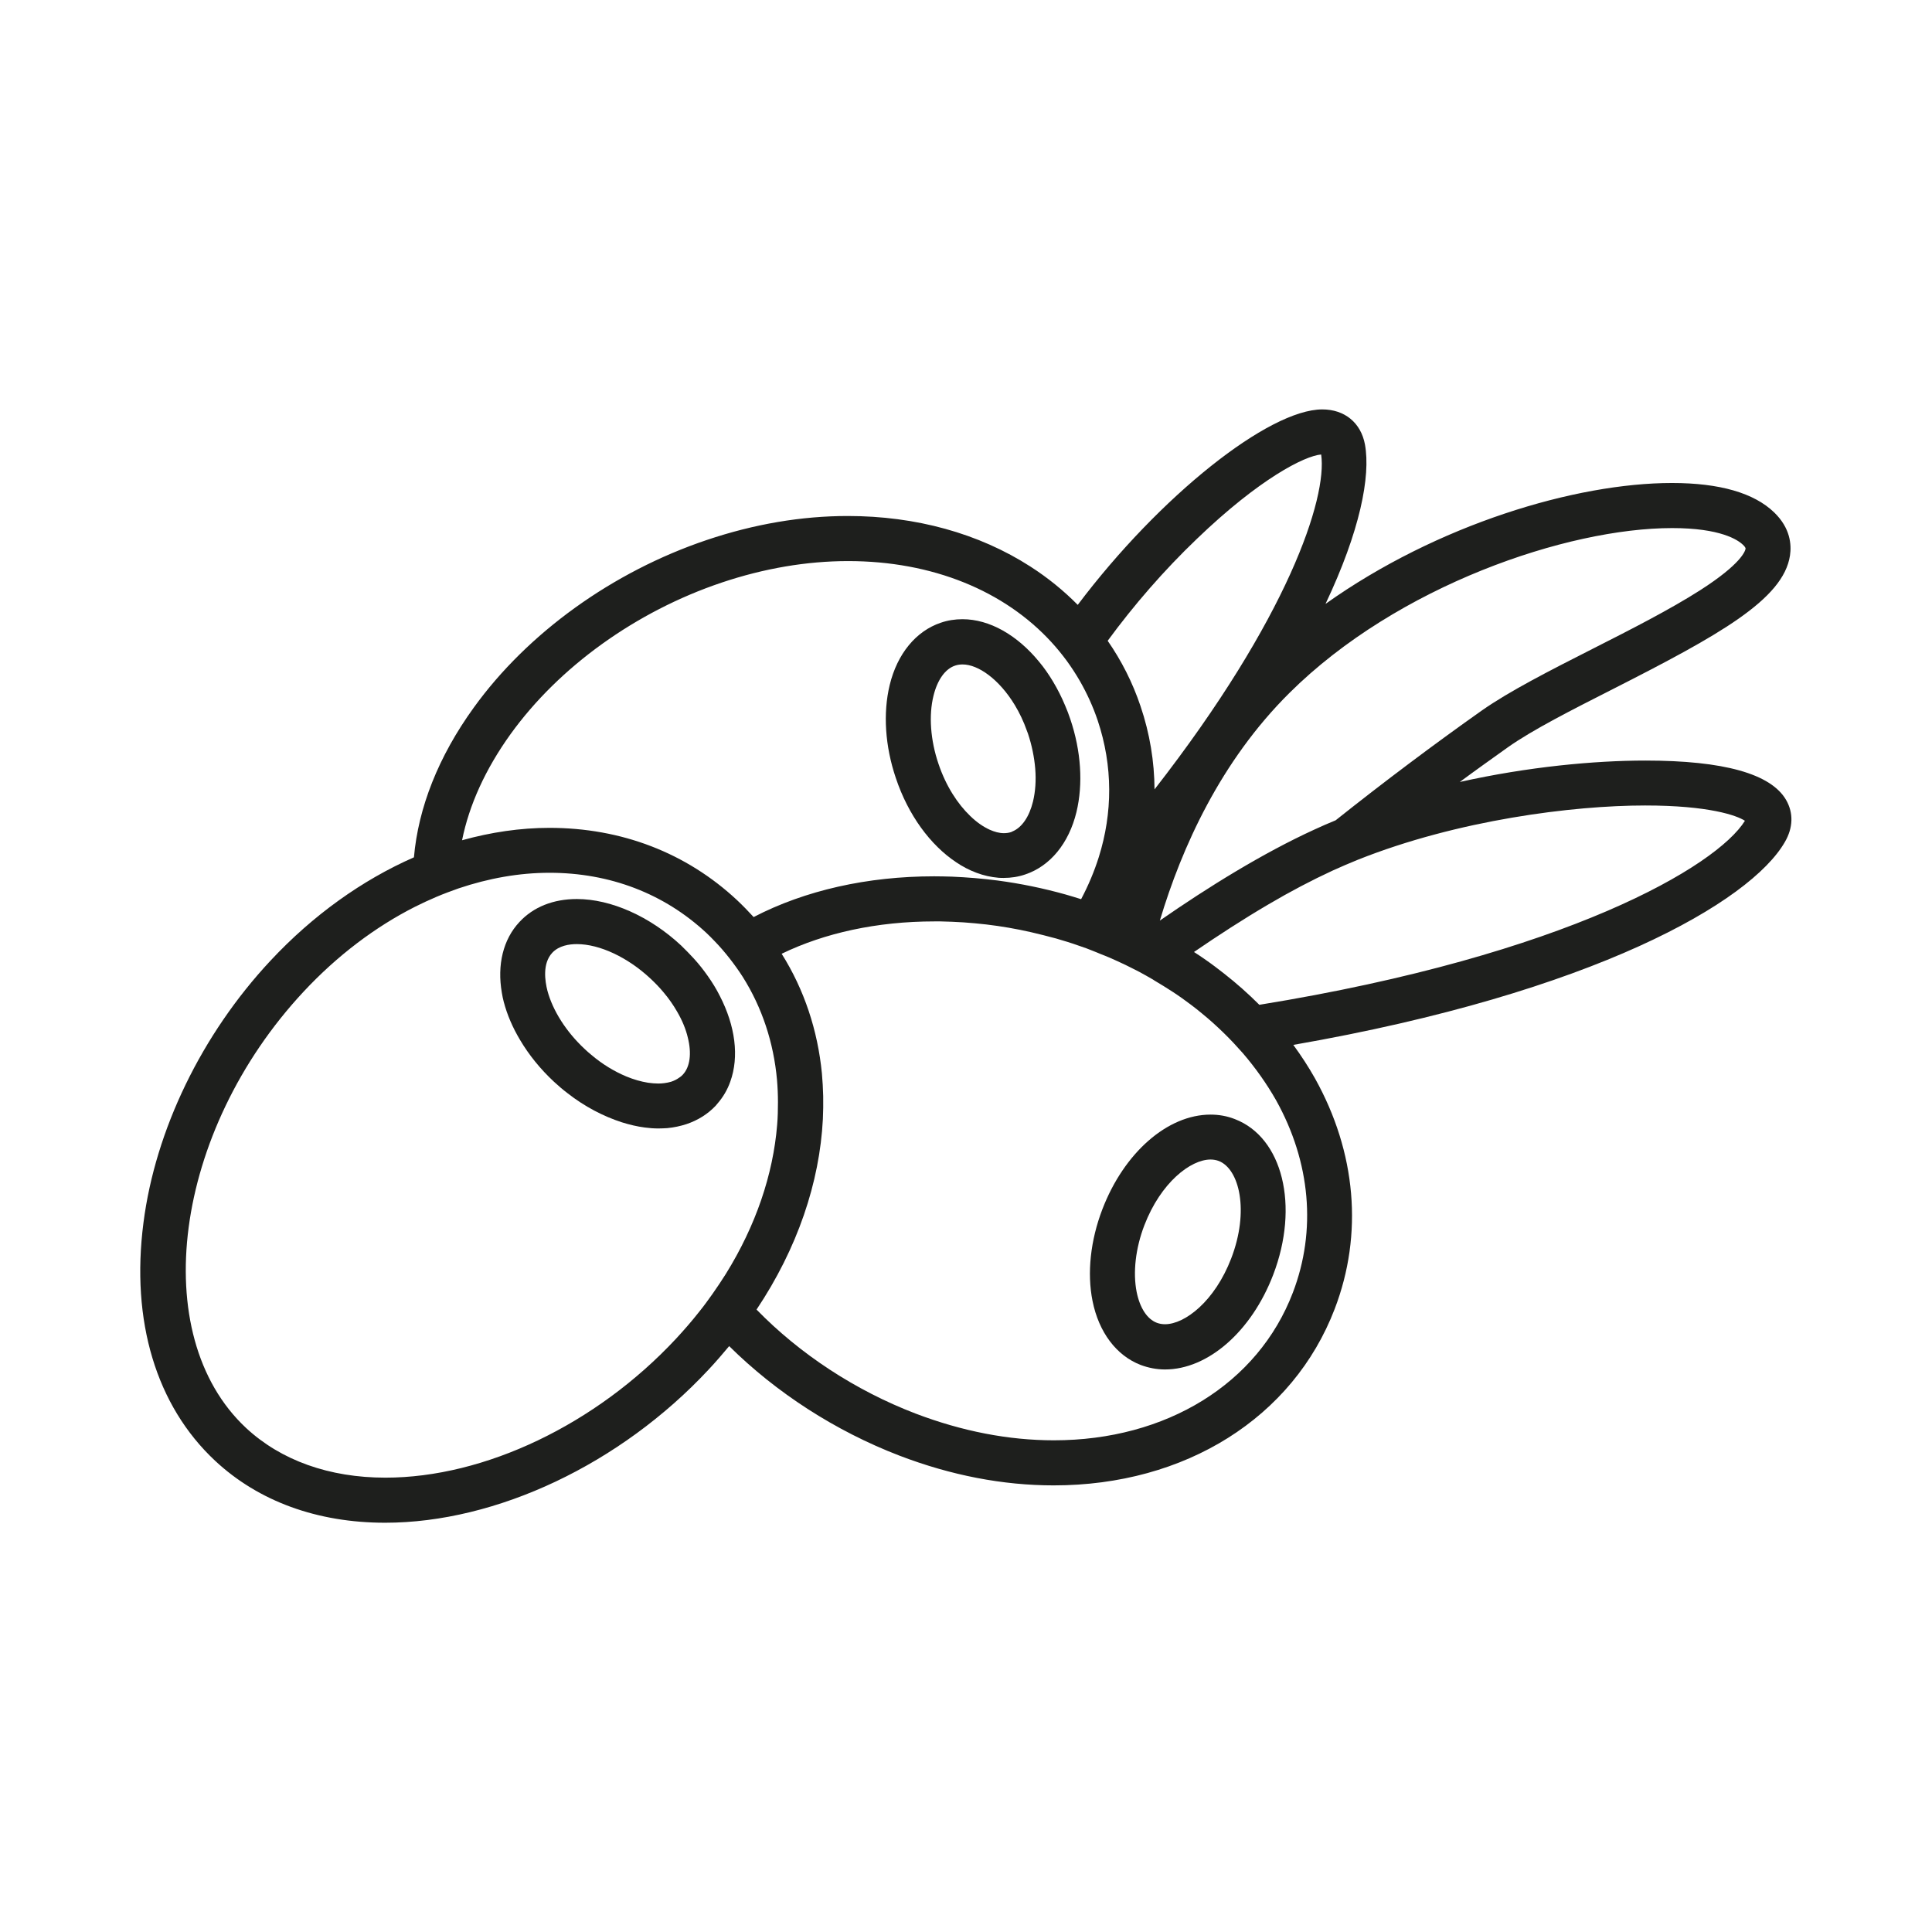
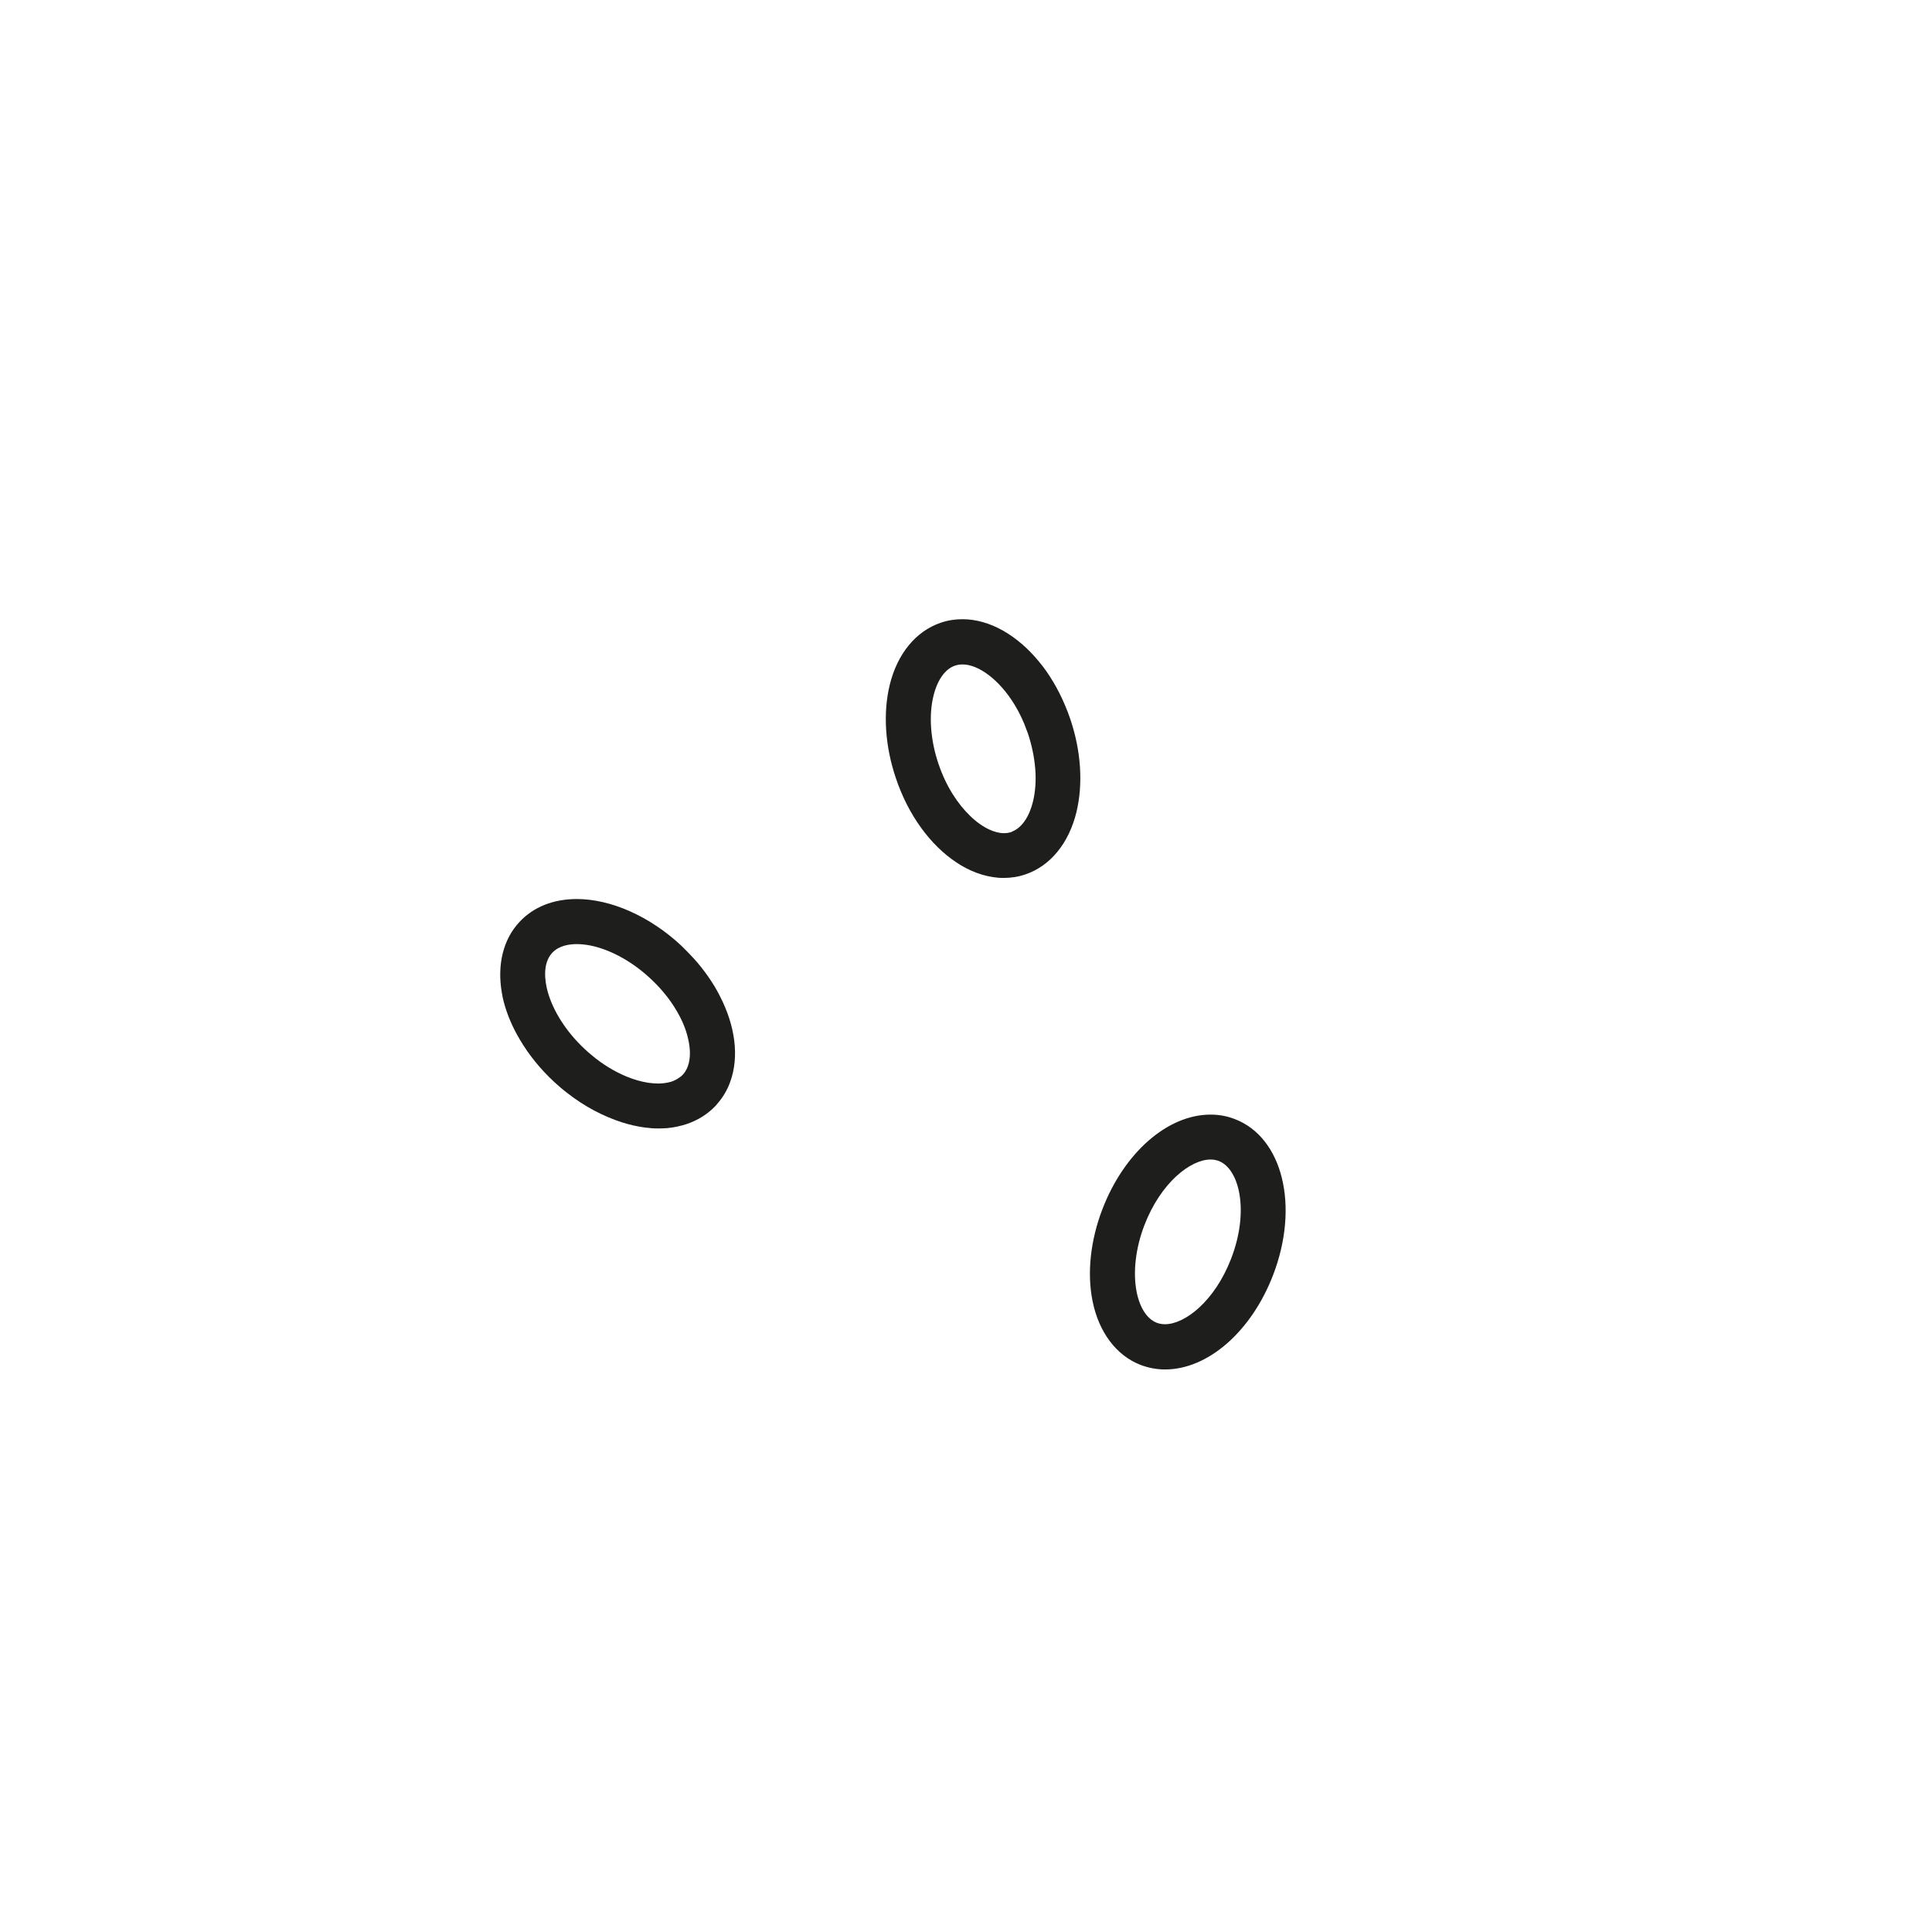
<svg xmlns="http://www.w3.org/2000/svg" version="1.1" id="Livello_1" x="0px" y="0px" viewBox="0 0 120 120" style="enable-background:new 0 0 120 120;" xml:space="preserve">
  <style type="text/css">
	.st0{fill:#1E1F1D;}
</style>
  <g>
-     <path class="st0" d="M110.94,49.69c-0.94-1.63-3.88-2.45-8.74-2.45c-3.15,0-7.27,0.38-11.53,1.33c1-0.74,2-1.45,2.98-2.15   c1.54-1.09,3.97-2.32,6.53-3.62c6.57-3.34,10.59-5.56,11-8.3c0.1-0.68,0.02-1.7-0.98-2.67c-1.25-1.21-3.39-1.83-6.35-1.83   c-5.97,0-14.58,2.57-21.52,7.51c2.14-4.52,2.81-7.92,2.45-9.9c-0.25-1.35-1.26-2.18-2.65-2.18c-3.32,0-10.08,5.36-15.19,12.14   c-0.87-0.88-1.85-1.68-2.94-2.38c-3.2-2.06-7.12-3.14-11.34-3.14c-2.88,0-5.82,0.5-8.76,1.49c-5.85,1.97-11.13,5.77-14.48,10.42   c-2.19,3.03-3.44,6.21-3.71,9.29c-3.21,1.41-6.27,3.59-8.91,6.42c-4.27,4.57-7.15,10.51-7.89,16.28   c-0.79,6.11,0.79,11.36,4.45,14.78c2.7,2.52,6.35,3.85,10.56,3.85c6.92,0,14.62-3.64,20.09-9.51c0.45-0.48,0.87-0.97,1.28-1.46   c2.92,2.89,6.59,5.27,10.57,6.8c3.21,1.23,6.43,1.85,9.59,1.85c8.17,0,14.86-4.2,17.45-10.96c1.78-4.64,1.34-9.73-1.23-14.33   c-0.4-0.71-0.85-1.4-1.34-2.07c18.68-3.25,28.4-8.89,30.53-12.6C111.38,51.41,111.4,50.49,110.94,49.69z M78.22,62.41   c-0.68-0.68-1.41-1.33-2.19-1.94c-0.37-0.29-0.75-0.58-1.14-0.85c-0.24-0.17-0.48-0.33-0.73-0.49c1.49-1.02,3.06-2.04,4.63-2.96   c1.34-0.79,2.69-1.5,3.99-2.1c0.51-0.23,1.04-0.46,1.56-0.67c6.2-2.47,13.35-3.37,17.84-3.37c3.96,0,5.7,0.62,6.2,0.95   C106.64,53.79,97.33,59.31,78.22,62.41z M80.3,80.29c-2.16,5.65-7.85,9.17-14.84,9.17c-2.81,0-5.7-0.56-8.59-1.66   c-3.76-1.44-7.2-3.71-9.88-6.46c2.54-3.8,3.92-7.9,4.12-11.83c0.02-0.48,0.03-0.95,0.02-1.43c-0.01-0.47-0.04-0.94-0.08-1.41   c-0.26-2.66-1.09-5.19-2.5-7.43c2.66-1.29,5.92-2.01,9.49-2.01c0.13,0,0.26,0,0.38,0c0.48,0.01,0.95,0.03,1.43,0.06   c0.47,0.03,0.94,0.08,1.41,0.13c0.93,0.11,1.86,0.27,2.78,0.48c0.52,0.12,1.03,0.25,1.55,0.39c0,0,0,0,0,0   c0.48,0.14,0.95,0.28,1.42,0.45c0.02,0.01,0.04,0.01,0.06,0.02c0.27,0.09,0.55,0.19,0.81,0.3c0.16,0.06,0.32,0.13,0.49,0.2   c0.08,0.03,0.15,0.06,0.23,0.09c0.1,0.04,0.19,0.08,0.29,0.12c0.34,0.15,0.68,0.3,1.01,0.46c0.15,0.07,0.29,0.14,0.44,0.22   c0.29,0.14,0.57,0.29,0.85,0.45c0.14,0.08,0.28,0.16,0.42,0.24c0.03,0.02,0.06,0.04,0.09,0.06c0.39,0.23,0.76,0.46,1.13,0.7   c0.4,0.26,0.79,0.54,1.16,0.82c0.23,0.18,0.46,0.35,0.68,0.54c0.48,0.39,0.93,0.8,1.36,1.22c0.41,0.4,0.8,0.82,1.17,1.24   c0.79,0.92,1.48,1.9,2.06,2.92C81.4,72.18,81.78,76.43,80.3,80.29z M43.4,81.51c-0.44,0.56-0.92,1.11-1.42,1.65   c-4.96,5.32-11.88,8.62-18.04,8.62c-3.49,0-6.49-1.07-8.66-3.09c-6.18-5.77-4.51-18.43,3.58-27.1c2.09-2.24,4.45-4.02,6.92-5.27   c0.44-0.22,0.89-0.43,1.34-0.62c0.45-0.19,0.91-0.36,1.36-0.52c1.87-0.63,3.77-0.97,5.65-0.97c3.75,0,7.12,1.29,9.75,3.74   c0.18,0.17,0.35,0.34,0.51,0.51c0.33,0.34,0.63,0.69,0.92,1.06c0.29,0.37,0.57,0.76,0.82,1.15c1.21,1.92,1.92,4.09,2.13,6.39   c0.04,0.46,0.06,0.93,0.06,1.4c0,0.47-0.01,0.94-0.05,1.41c-0.25,3.07-1.32,6.25-3.19,9.26c-0.26,0.41-0.53,0.82-0.82,1.23   C43.99,80.74,43.71,81.13,43.4,81.51z M31.71,45.6c3.02-4.19,7.79-7.62,13.1-9.41c2.65-0.89,5.3-1.34,7.87-1.34   c5.24,0,9.71,1.85,12.63,5.04c0.33,0.36,0.64,0.74,0.93,1.13c0.3,0.41,0.58,0.84,0.84,1.29c0.44,0.77,0.81,1.58,1.1,2.44   c0.95,2.84,0.93,5.74,0.07,8.48c-0.28,0.89-0.65,1.77-1.1,2.62c-0.32-0.1-0.64-0.2-0.96-0.29c-1.39-0.39-2.8-0.68-4.23-0.87   c-0.47-0.06-0.94-0.11-1.41-0.15c-0.48-0.04-0.95-0.07-1.43-0.09c-0.37-0.01-0.73-0.02-1.1-0.02c-4.14,0-8.01,0.87-11.21,2.53   c-0.33-0.36-0.67-0.71-1.03-1.05c-3.15-2.94-7.18-4.49-11.65-4.49c-1.81,0-3.63,0.27-5.43,0.77C29.14,50,30.15,47.77,31.71,45.6z    M74.34,33.47c3.89-3.74,6.7-5.16,7.72-5.24c0.39,2.69-2.05,10.15-10.35,20.8c-0.01-1.72-0.29-3.46-0.87-5.17   c-0.49-1.46-1.18-2.82-2.04-4.06C70.42,37.59,72.3,35.42,74.34,33.47z M108.42,34.08c-0.02,0.14-0.26,0.94-2.82,2.58   c-1.86,1.19-4.31,2.44-6.68,3.64c-2.66,1.35-5.17,2.63-6.88,3.83c-2.96,2.09-6.09,4.44-9.08,6.82c-0.45,0.18-0.89,0.38-1.33,0.58   c-3.19,1.46-6.58,3.56-9.59,5.65c1.36-4.54,3.77-9.9,8.06-14.15c6.7-6.65,17.24-10.23,23.76-10.23c3,0,4.08,0.73,4.4,1.04   C108.33,33.9,108.43,34.02,108.42,34.08z" />
    <path class="st0" d="M59.38,53.55c0.41,0.28,0.84,0.5,1.27,0.66c0.45,0.17,0.91,0.27,1.37,0.31c0.11,0.01,0.22,0.01,0.32,0.01   c0.46,0,0.92-0.07,1.35-0.22c1.54-0.52,2.7-1.93,3.17-3.87c0.42-1.74,0.29-3.79-0.38-5.77c-0.1-0.29-0.2-0.57-0.32-0.84   c-0.22-0.53-0.47-1.02-0.75-1.49c-0.27-0.45-0.56-0.87-0.88-1.25c-1.35-1.64-3.06-2.63-4.75-2.63c-0.46,0-0.92,0.07-1.35,0.22   c-1.54,0.52-2.7,1.93-3.17,3.87c-0.42,1.74-0.29,3.79,0.38,5.77C56.41,50.63,57.79,52.49,59.38,53.55z M57.98,43.22   c0.24-0.99,0.73-1.68,1.35-1.88c0.15-0.05,0.3-0.07,0.46-0.07c0.97,0,2.27,0.92,3.24,2.52c0.29,0.48,0.55,1.02,0.76,1.62   c0.02,0.05,0.04,0.11,0.06,0.16c0.24,0.72,0.39,1.46,0.45,2.17c0.06,0.73,0.01,1.43-0.14,2.05c-0.23,0.94-0.69,1.61-1.27,1.85   c-0.03,0.01-0.05,0.03-0.08,0.04c-0.15,0.05-0.3,0.07-0.46,0.07c-0.28,0-0.58-0.08-0.89-0.22c-0.39-0.18-0.8-0.46-1.2-0.85   c-0.77-0.74-1.5-1.84-1.97-3.24C57.79,45.97,57.68,44.43,57.98,43.22z" />
    <path class="st0" d="M75.19,69.23c-2.67,0-5.37,2.36-6.72,5.88c-0.74,1.93-0.96,3.96-0.61,5.7c0.39,1.94,1.48,3.39,2.99,3.97   c0.48,0.18,0.99,0.28,1.51,0.28c2.67,0,5.37-2.36,6.72-5.88c1.64-4.28,0.59-8.53-2.38-9.67C76.22,69.32,75.71,69.23,75.19,69.23z    M76.47,78.17c-1.02,2.65-2.87,4.08-4.11,4.08c-0.18,0-0.35-0.03-0.51-0.09c-0.6-0.23-1.05-0.92-1.25-1.91   c-0.24-1.21-0.07-2.72,0.48-4.15c1.02-2.65,2.87-4.08,4.11-4.08c0.18,0,0.35,0.03,0.51,0.09C76.98,72.61,77.61,75.21,76.47,78.17z" />
    <path class="st0" d="M44.71,61.86c-0.21-0.42-0.46-0.83-0.75-1.24c-0.26-0.37-0.55-0.74-0.87-1.09c-0.25-0.27-0.51-0.54-0.78-0.8   c-1.94-1.81-4.36-2.89-6.48-2.89c-1.46,0-2.7,0.49-3.57,1.43c-1.01,1.08-1.39,2.66-1.09,4.39c0.03,0.19,0.07,0.38,0.12,0.57   c0.21,0.8,0.55,1.59,1.01,2.36c0.55,0.93,1.26,1.81,2.11,2.6c0.27,0.25,0.55,0.49,0.84,0.71c1.06,0.83,2.23,1.44,3.38,1.81   c0.48,0.15,0.95,0.26,1.41,0.32c0.29,0.04,0.57,0.06,0.85,0.06c0.19,0,0.37-0.01,0.55-0.02c0.43-0.04,0.83-0.13,1.2-0.25   c0.71-0.24,1.32-0.62,1.82-1.15c0.03-0.04,0.06-0.07,0.09-0.11c0.36-0.41,0.63-0.87,0.81-1.38C45.92,65.63,45.67,63.72,44.71,61.86   z M41.68,67.19c-0.28,0.08-0.56,0.11-0.79,0.11c-0.21,0-0.42-0.02-0.64-0.05c-0.44-0.07-0.89-0.2-1.35-0.39   c-0.74-0.31-1.49-0.76-2.17-1.34c-0.14-0.11-0.27-0.23-0.41-0.36c-1.15-1.07-1.99-2.39-2.32-3.63c-0.15-0.59-0.32-1.68,0.3-2.35   c0.42-0.45,1.06-0.54,1.53-0.54c1.41,0,3.16,0.82,4.57,2.14c0.3,0.28,0.57,0.56,0.81,0.85c0.34,0.4,0.62,0.81,0.85,1.21   c0.32,0.55,0.54,1.09,0.66,1.6c0.25,0.99,0.14,1.83-0.31,2.31c-0.07,0.08-0.15,0.14-0.23,0.19C42.03,67.05,41.86,67.13,41.68,67.19   z" />
  </g>
</svg>